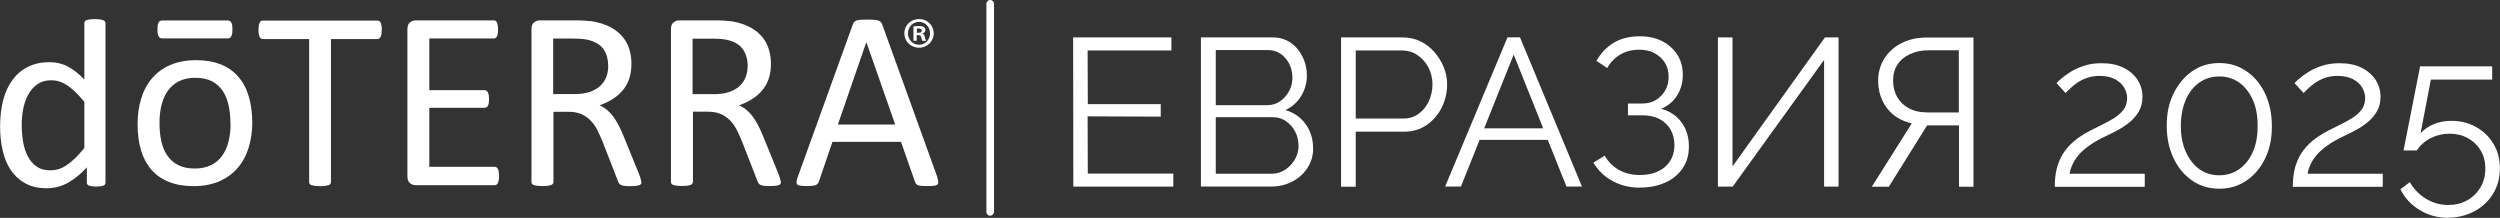
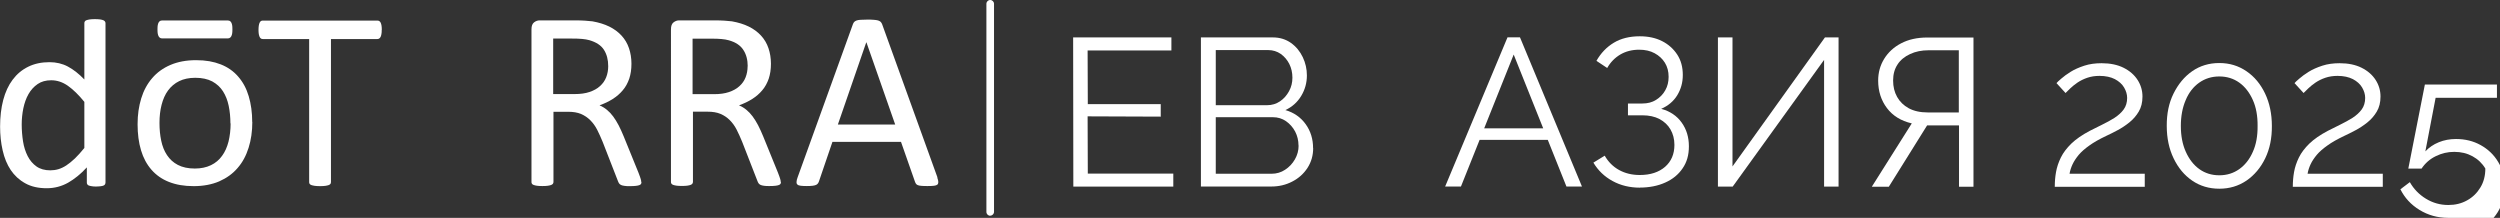
<svg xmlns="http://www.w3.org/2000/svg" id="_Слой_2" data-name="Слой 2" viewBox="0 0 262.57 22.88">
  <rect x="0" y="0" width="262.57" height="22.88" fill="#333333" stroke="none" />
  <defs>
    <style> .cls-1 { fill: #fff; stroke-width: 0px; } </style>
  </defs>
  <g id="_Слой_1-2" data-name="Слой 1">
    <g>
      <polygon class="cls-1" points="123.23 18.23 123.23 19.6 112.73 19.6 112.71 3.93 123.03 3.93 123.03 5.3 114.23 5.3 114.25 10.94 121.91 10.94 121.91 12.25 114.23 12.22 114.25 18.23 123.23 18.23" />
      <path class="cls-1" d="m127.69,5.27v5.78h5.38c.52,0,.97-.14,1.37-.41.4-.27.71-.63.95-1.07.24-.44.35-.91.35-1.41,0-.53-.11-1.01-.33-1.45-.22-.43-.52-.78-.9-1.05-.38-.26-.82-.4-1.3-.4h-5.52Zm8.69,10.02c0-.53-.12-1.02-.35-1.47-.24-.45-.56-.81-.96-1.09-.4-.28-.86-.42-1.38-.42h-6v5.94h5.85c.53,0,1.01-.14,1.43-.42.43-.28.77-.64,1.03-1.09.26-.45.39-.93.39-1.45Zm1.54.26c0,.78-.2,1.47-.6,2.09-.4.61-.93,1.09-1.6,1.43-.67.35-1.4.52-2.2.52h-7.39V3.93h7.55c.74,0,1.37.2,1.91.58.54.39.95.89,1.24,1.5s.43,1.25.43,1.91c0,.78-.2,1.5-.6,2.16-.4.66-.95,1.15-1.66,1.48.9.26,1.61.76,2.13,1.48.52.72.78,1.56.78,2.52Z" />
-       <path class="cls-1" d="m142.39,12.45h5.01c.62,0,1.15-.17,1.61-.51.46-.34.81-.78,1.06-1.32.25-.54.38-1.13.38-1.77s-.15-1.24-.44-1.79c-.29-.54-.68-.97-1.16-1.29-.48-.32-1-.47-1.58-.47h-4.88v7.15Zm-1.54,7.15V3.93h6.49c.68,0,1.3.14,1.86.42.57.28,1.06.66,1.47,1.14s.74,1.01.97,1.59c.24.58.35,1.17.35,1.78,0,.85-.19,1.66-.56,2.42-.38.76-.9,1.37-1.58,1.84-.68.47-1.47.71-2.38.71h-5.08v5.78h-1.54Z" />
      <path class="cls-1" d="m162.08,13.48l-3.1-7.75-3.1,7.75h6.19Zm-3.74-9.56h1.3l6.51,15.67h-1.63l-1.96-4.9h-7.16l-1.96,4.9h-1.66l6.55-15.67Z" />
      <path class="cls-1" d="m172.25,19.71c-1.07,0-2.04-.23-2.89-.7-.85-.46-1.52-1.11-2.01-1.93l1.19-.73c.37.65.87,1.15,1.5,1.5.63.35,1.36.53,2.18.53,1.12,0,2-.29,2.66-.86.65-.57.98-1.34.98-2.3,0-.61-.14-1.15-.41-1.62-.27-.47-.66-.83-1.16-1.1-.5-.26-1.1-.39-1.81-.39h-1.5v-1.24h1.52c.54,0,1.02-.12,1.43-.38s.74-.59.97-1.01c.24-.42.35-.89.35-1.41,0-.57-.13-1.06-.39-1.48-.26-.42-.62-.75-1.08-1-.46-.25-1-.37-1.62-.37-.75,0-1.41.17-1.99.51-.57.34-1.03.81-1.37,1.41l-1.13-.75c.46-.81,1.06-1.44,1.82-1.9.76-.46,1.67-.68,2.73-.68.9,0,1.68.17,2.35.51.67.34,1.2.82,1.59,1.42.39.6.58,1.31.58,2.13s-.2,1.49-.58,2.13c-.39.63-.95,1.11-1.69,1.43.93.25,1.64.73,2.15,1.44s.76,1.54.76,2.49-.22,1.68-.66,2.32c-.44.65-1.05,1.15-1.82,1.49-.77.35-1.67.53-2.68.53" />
      <polygon class="cls-1" points="180.43 19.6 180.43 3.93 181.96 3.93 181.96 17.48 191.67 3.93 193.1 3.93 193.1 19.6 191.58 19.6 191.58 6.29 181.98 19.6 180.43 19.6" />
      <path class="cls-1" d="m202.46,11.81h3.27v-6.53h-3.18c-.72,0-1.37.13-1.94.4-.57.26-1.02.63-1.32,1.1-.31.47-.46,1.03-.46,1.68s.14,1.22.42,1.72c.28.5.69.9,1.22,1.19.54.29,1.2.44,2,.44m-5.87,7.79l4.19-6.64c-1.13-.26-2-.8-2.61-1.61-.61-.81-.92-1.77-.92-2.89,0-.84.21-1.6.63-2.28.42-.68,1.01-1.23,1.78-1.63.76-.4,1.68-.61,2.74-.61h4.86v15.67h-1.52v-6.44h-3.35l-4.02,6.44h-1.77Z" />
      <path class="cls-1" d="m215.81,19.6c0-.51.04-1.02.13-1.53.09-.51.26-1.02.51-1.53.25-.51.62-.99,1.1-1.46.49-.47,1.13-.91,1.92-1.33.43-.22.87-.44,1.32-.66.46-.22.89-.46,1.29-.71.4-.26.73-.56.97-.89.24-.33.36-.74.36-1.2,0-.38-.11-.74-.32-1.1-.21-.36-.54-.65-.97-.88-.43-.22-.97-.34-1.62-.34-.47,0-.9.07-1.28.2-.38.13-.72.3-1.02.5-.29.2-.54.4-.75.6-.21.2-.38.36-.51.5l-.95-1.04c.07-.09.24-.25.5-.47.26-.23.59-.47.99-.72.4-.25.88-.46,1.43-.64.55-.18,1.16-.26,1.82-.26.9,0,1.67.16,2.31.48.64.32,1.13.75,1.47,1.28.34.53.51,1.11.51,1.74s-.13,1.14-.39,1.58c-.26.44-.59.82-.99,1.14-.4.32-.82.6-1.26.83-.43.23-.83.43-1.18.59-.69.33-1.27.65-1.74.99-.47.33-.85.66-1.13.99-.28.34-.5.67-.65.99-.15.32-.26.65-.32,1h7.9v1.37h-9.47Z" />
      <path class="cls-1" d="m237.11,13.23c.01-1.04-.15-1.95-.5-2.73-.35-.78-.82-1.39-1.42-1.82-.6-.43-1.3-.65-2.1-.65s-1.5.22-2.11.65c-.61.43-1.09,1.04-1.42,1.83-.34.79-.51,1.69-.51,2.72s.17,1.93.52,2.71c.35.78.82,1.39,1.42,1.82.6.43,1.3.65,2.1.65s1.49-.22,2.1-.65c.6-.43,1.08-1.03,1.42-1.81.35-.77.51-1.68.5-2.72m1.5,0c.01,1.28-.22,2.41-.7,3.4-.48.99-1.14,1.77-1.97,2.34-.84.57-1.79.85-2.85.85s-2.02-.28-2.85-.85c-.82-.56-1.47-1.34-1.95-2.34-.48-.99-.72-2.13-.72-3.4-.01-1.28.22-2.41.71-3.4.49-.99,1.14-1.78,1.96-2.35.82-.57,1.77-.86,2.85-.86s2.01.29,2.85.86c.84.57,1.49,1.36,1.96,2.35.47.99.71,2.13.71,3.4Z" />
      <path class="cls-1" d="m240.81,19.6c0-.51.04-1.02.13-1.53.09-.51.26-1.02.51-1.53.25-.51.62-.99,1.1-1.46.49-.47,1.13-.91,1.92-1.33.43-.22.87-.44,1.32-.66s.89-.46,1.29-.71c.4-.26.73-.56.97-.89.24-.33.36-.74.36-1.2,0-.38-.11-.74-.32-1.1-.21-.36-.54-.65-.97-.88-.43-.22-.97-.34-1.62-.34-.47,0-.9.07-1.28.2-.38.13-.72.3-1.02.5-.29.2-.54.4-.75.6-.21.2-.38.36-.51.5l-.95-1.04c.07-.09.24-.25.5-.47.26-.23.59-.47.99-.72s.88-.46,1.43-.64c.55-.18,1.16-.26,1.82-.26.9,0,1.67.16,2.31.48.64.32,1.13.75,1.47,1.28.34.53.51,1.11.51,1.74s-.13,1.14-.39,1.58c-.26.44-.59.82-.99,1.14-.4.32-.82.6-1.26.83-.43.23-.83.43-1.18.59-.69.33-1.27.65-1.74.99-.47.33-.85.66-1.13.99-.28.34-.5.67-.65.99-.15.32-.26.65-.32,1h7.9v1.37h-9.47Z" />
-       <path class="cls-1" d="m257.12,22.88c-1.1,0-2.1-.28-3-.83-.9-.55-1.57-1.28-2.01-2.17l.99-.75c.41.72.97,1.3,1.69,1.74s1.5.66,2.35.66c.74,0,1.39-.16,1.98-.49s1.04-.77,1.39-1.35c.35-.57.52-1.24.52-1.99s-.17-1.36-.5-1.91c-.33-.55-.78-.98-1.35-1.29-.57-.31-1.2-.46-1.91-.46s-1.32.15-1.94.45c-.62.3-1.12.74-1.5,1.31h-1.39l1.74-8.83h7.57v1.39h-6.44l-1.08,5.63c.38-.41.85-.73,1.41-.96.56-.23,1.16-.34,1.81-.34.96,0,1.82.21,2.59.64.77.43,1.39,1.01,1.84,1.77.46.75.68,1.61.68,2.58,0,1.03-.25,1.93-.74,2.71-.49.78-1.15,1.39-1.98,1.82-.82.43-1.74.65-2.74.65" />
+       <path class="cls-1" d="m257.12,22.88c-1.1,0-2.1-.28-3-.83-.9-.55-1.57-1.28-2.01-2.17l.99-.75c.41.72.97,1.3,1.69,1.74s1.5.66,2.35.66c.74,0,1.39-.16,1.98-.49s1.04-.77,1.39-1.35c.35-.57.52-1.24.52-1.99c-.33-.55-.78-.98-1.35-1.29-.57-.31-1.2-.46-1.91-.46s-1.32.15-1.94.45c-.62.3-1.12.74-1.5,1.31h-1.39l1.74-8.83h7.57v1.39h-6.44l-1.08,5.63c.38-.41.85-.73,1.41-.96.56-.23,1.16-.34,1.81-.34.96,0,1.82.21,2.59.64.77.43,1.39,1.01,1.84,1.77.46.75.68,1.61.68,2.58,0,1.03-.25,1.93-.74,2.71-.49.78-1.15,1.39-1.98,1.82-.82.43-1.74.65-2.74.65" />
      <path class="cls-1" d="m17.01,4.03c-.47,0-.47-.67-.47-.94,0-.29,0-.94.47-.94h6.93c.47,0,.47.65.47.94,0,.27,0,.94-.47.94h-6.93Z" />
      <path class="cls-1" d="m26.5,12.81c0,.98-.13,1.89-.39,2.71-.26.83-.64,1.54-1.16,2.13-.51.6-1.16,1.06-1.93,1.4-.77.33-1.67.5-2.68.5s-1.85-.15-2.59-.44c-.74-.29-1.35-.72-1.84-1.28-.49-.56-.86-1.24-1.1-2.05-.24-.8-.36-1.71-.36-2.73s.13-1.88.38-2.71c.25-.82.64-1.54,1.15-2.13.51-.6,1.15-1.06,1.92-1.39.77-.33,1.66-.5,2.69-.5s1.85.15,2.59.44c.74.29,1.35.72,1.84,1.29.49.56.86,1.24,1.1,2.05.24.8.37,1.71.37,2.72m-2.29.15c0-.65-.06-1.27-.18-1.85-.12-.58-.32-1.09-.6-1.53-.28-.44-.66-.78-1.13-1.04-.48-.25-1.07-.38-1.78-.38-.66,0-1.22.12-1.69.35-.47.23-.86.56-1.17.98-.31.42-.53.93-.68,1.51-.15.58-.22,1.21-.22,1.9s.06,1.28.18,1.86c.12.58.32,1.09.61,1.52.28.43.66.78,1.14,1.03.48.25,1.07.38,1.78.38.65,0,1.21-.12,1.69-.35.48-.23.87-.56,1.17-.98.31-.42.53-.92.68-1.5.14-.58.22-1.22.22-1.91Z" />
      <path class="cls-1" d="m98.44,18.65c.07.2.11.35.11.47,0,.12-.03.21-.1.27-.07.06-.19.1-.35.12-.17.02-.39.03-.66.03s-.5,0-.66-.02c-.17-.01-.29-.04-.37-.07-.08-.03-.15-.07-.19-.13-.04-.05-.08-.12-.11-.2l-1.48-4.22h-7.2l-1.42,4.16c-.03.08-.06.15-.11.21-.04.06-.11.11-.19.15-.08.04-.21.07-.36.09-.16.02-.36.03-.61.03s-.47-.01-.64-.03c-.17-.02-.28-.06-.35-.13-.07-.06-.1-.15-.09-.28,0-.12.04-.28.11-.47l5.81-16.09c.04-.1.08-.18.14-.24.06-.06.14-.11.25-.15.11-.04.25-.06.43-.07.17-.01.4-.02.66-.02.29,0,.52,0,.71.02.19.01.34.04.46.07.12.04.2.09.27.15.06.07.11.15.15.25l5.81,16.09Zm-7.45-14.2h-.01l-2.98,8.63h6.02l-3.02-8.63Z" />
      <path class="cls-1" d="m82.02,19.11c0,.07-.01.13-.04.19-.03.05-.08.1-.17.13-.09.04-.21.06-.37.08-.16.02-.37.03-.64.03-.23,0-.42,0-.57-.03-.15-.02-.26-.05-.35-.09-.09-.04-.16-.1-.21-.17-.05-.07-.09-.16-.13-.27l-1.59-4.08c-.19-.46-.38-.89-.58-1.28-.2-.39-.44-.72-.72-1-.28-.28-.6-.5-.98-.66-.38-.16-.83-.23-1.35-.23h-1.54v7.37c0,.07-.02.13-.06.19-.04.05-.1.1-.19.13-.08.03-.2.06-.35.08-.15.02-.33.03-.56.03s-.41-.01-.56-.03c-.15-.02-.27-.05-.35-.08-.09-.03-.15-.07-.19-.13-.04-.05-.05-.12-.05-.19V3.08c0-.35.09-.59.27-.73.18-.14.38-.21.58-.21h3.68c.44,0,.8.01,1.09.03.29.02.55.05.78.07.67.12,1.26.3,1.77.55.51.25.94.57,1.29.95.35.38.61.82.78,1.32.17.5.26,1.04.26,1.64s-.08,1.1-.23,1.56c-.16.46-.38.87-.68,1.22-.29.35-.65.66-1.06.92-.41.26-.87.48-1.38.66.29.13.54.28.78.48.23.19.45.42.65.69.2.27.39.58.57.92.18.35.36.74.54,1.18l1.55,3.81c.12.32.21.55.24.68.04.13.05.23.05.3m-3.47-12.16c0-.68-.15-1.25-.46-1.72-.3-.47-.81-.81-1.53-1.01-.22-.06-.48-.11-.76-.13-.28-.03-.65-.04-1.1-.04h-1.94v5.83h2.25c.61,0,1.13-.07,1.57-.22.44-.15.81-.35,1.1-.62.29-.26.51-.57.65-.93.14-.36.21-.74.21-1.16Z" />
      <path class="cls-1" d="m67.37,19.12c0,.07-.01.13-.04.19-.03.05-.08.1-.17.13-.09.04-.21.06-.37.08-.16.02-.37.03-.64.03-.23,0-.42,0-.57-.03-.15-.02-.27-.05-.35-.09-.09-.04-.16-.1-.21-.17-.05-.07-.09-.16-.13-.27l-1.59-4.08c-.19-.46-.38-.89-.58-1.28-.2-.39-.44-.72-.72-1-.28-.28-.6-.5-.98-.66-.37-.16-.83-.23-1.35-.23h-1.54v7.37c0,.07-.02.13-.06.19-.04.05-.1.1-.19.13-.09.03-.2.06-.35.08-.15.02-.33.03-.56.03s-.41-.01-.56-.03c-.15-.02-.27-.05-.35-.08-.09-.03-.15-.07-.19-.13-.04-.05-.05-.12-.05-.19V3.08c0-.35.09-.59.27-.73.18-.14.38-.21.58-.21h3.68c.44,0,.8.01,1.09.03.29.02.55.05.78.07.67.12,1.26.3,1.77.55.51.25.94.57,1.29.95.35.38.61.82.78,1.32.17.5.26,1.04.26,1.64s-.08,1.1-.23,1.56c-.16.46-.38.87-.68,1.22-.29.35-.65.66-1.06.92-.41.26-.87.48-1.38.66.29.13.54.28.78.48.23.19.45.42.65.69.2.27.39.58.57.92.18.35.36.74.54,1.18l1.55,3.81c.12.32.21.55.24.68.04.13.05.23.05.3m-3.47-12.17c0-.68-.15-1.25-.45-1.72-.3-.47-.81-.8-1.53-1.01-.22-.06-.48-.11-.76-.13-.28-.03-.65-.04-1.1-.04h-1.94v5.83h2.25c.61,0,1.13-.07,1.57-.22.44-.15.81-.35,1.1-.62.29-.26.51-.57.65-.93.14-.36.21-.74.21-1.16Z" />
-       <path class="cls-1" d="m52.41,18.51c0,.16,0,.3-.03.42-.02.12-.05.22-.09.3-.05.08-.1.14-.15.17-.06.04-.12.05-.19.05h-8.31c-.21,0-.4-.07-.58-.21-.18-.14-.27-.38-.27-.73V3.08c0-.35.09-.59.27-.73.18-.14.38-.21.58-.21h8.22c.07,0,.14.02.19.05.06.04.1.09.14.17.04.08.06.18.09.3.02.12.03.27.03.45,0,.16-.01.3-.03.42-.02.12-.05.22-.09.29-.04.08-.08.13-.14.17-.06.04-.12.05-.19.05h-6.77v5.43h5.81c.07,0,.13.02.19.06.06.04.11.1.15.17.04.07.07.17.09.29.02.13.03.27.03.44,0,.16,0,.3-.03.41-.02.12-.05.21-.09.28-.04.07-.09.12-.15.15-.06.03-.12.05-.19.05h-5.81v6.2h6.86c.07,0,.14.02.19.05.06.04.11.09.15.17.04.08.08.17.09.29.02.12.03.27.03.45" />
      <path class="cls-1" d="m40.09,3.14c0,.17,0,.32-.03.44-.02.12-.05.23-.09.3-.04.08-.09.13-.15.17-.06.04-.12.05-.19.05h-4.87v15.02c0,.07-.02.13-.05.19-.04.05-.1.1-.19.13-.09.03-.21.06-.35.08-.15.02-.33.03-.55.03s-.4-.01-.55-.03c-.15-.02-.27-.05-.36-.08-.09-.03-.15-.07-.19-.13-.04-.05-.05-.12-.05-.19V4.1h-4.87c-.07,0-.14-.02-.19-.05-.06-.04-.1-.09-.14-.17-.04-.08-.06-.18-.09-.3-.02-.12-.03-.27-.03-.44s.01-.32.03-.45c.02-.13.05-.23.09-.31.04-.08.08-.14.14-.17.06-.04.12-.05.19-.05h12.04c.07,0,.14.02.19.05.06.04.11.09.15.17.04.08.07.19.09.31.02.13.03.28.03.45" />
      <path class="cls-1" d="m11.08,19.17c0,.07-.02.13-.05.19-.03.05-.08.1-.16.13-.08.03-.18.06-.3.07s-.28.03-.45.03c-.19,0-.34,0-.47-.03-.12-.02-.23-.04-.31-.07-.08-.03-.14-.07-.17-.13-.04-.05-.05-.12-.05-.19v-1.59c-.63.69-1.29,1.22-1.97,1.61-.68.38-1.43.58-2.24.58-.88,0-1.64-.17-2.26-.52-.62-.34-1.13-.81-1.52-1.39-.39-.58-.67-1.27-.85-2.06-.18-.79-.27-1.62-.27-2.5,0-1.03.11-1.97.33-2.8.22-.83.55-1.55.99-2.13.44-.59.98-1.04,1.63-1.36.65-.32,1.39-.48,2.24-.48.7,0,1.35.15,1.93.46.58.31,1.16.76,1.73,1.36V2.43c0-.06.01-.12.05-.18.03-.06.09-.1.18-.13.09-.03.2-.06.34-.08.14-.02.31-.03.53-.03s.41.01.55.03c.14.02.25.05.33.08.08.03.14.08.18.13.04.06.06.12.06.18v16.74Zm-2.22-8.47c-.6-.74-1.18-1.3-1.73-1.69-.56-.39-1.14-.58-1.75-.58-.56,0-1.04.13-1.43.4-.39.27-.71.62-.96,1.06-.25.44-.42.93-.54,1.49-.11.55-.17,1.11-.17,1.69,0,.61.05,1.2.14,1.78.09.58.26,1.1.49,1.55.23.45.54.81.92,1.08.38.27.87.41,1.45.41.29,0,.58-.04.85-.12.27-.08.55-.21.84-.4.29-.19.58-.43.9-.73.31-.3.64-.67.99-1.1v-4.82Z" />
-       <path class="cls-1" d="m96.54,2c.86,0,1.53.67,1.53,1.5s-.67,1.51-1.54,1.51-1.55-.66-1.55-1.51.69-1.5,1.55-1.5h0Zm-.02.3c-.66,0-1.16.54-1.16,1.2s.5,1.2,1.17,1.2c.66,0,1.15-.53,1.15-1.2s-.49-1.2-1.16-1.2h0Zm-.23,1.98h-.35v-1.5c.14-.03.33-.05.58-.05.28,0,.41.05.52.12.08.06.15.18.15.32,0,.17-.13.3-.31.36v.02c.15.05.23.17.27.37.05.23.07.32.11.37h-.38c-.05-.05-.07-.18-.12-.36-.03-.17-.12-.24-.31-.24h-.17v.6Zm0-.84h.17c.19,0,.35-.06.35-.22,0-.14-.1-.23-.32-.23-.09,0-.16,0-.19.02v.43Z" />
      <path class="cls-1" d="m104,22.66c-.22,0-.4-.18-.4-.4V.4c0-.22.18-.4.4-.4s.4.18.4.4v21.85c0,.22-.18.4-.4.4" />
    </g>
  </g>
</svg>